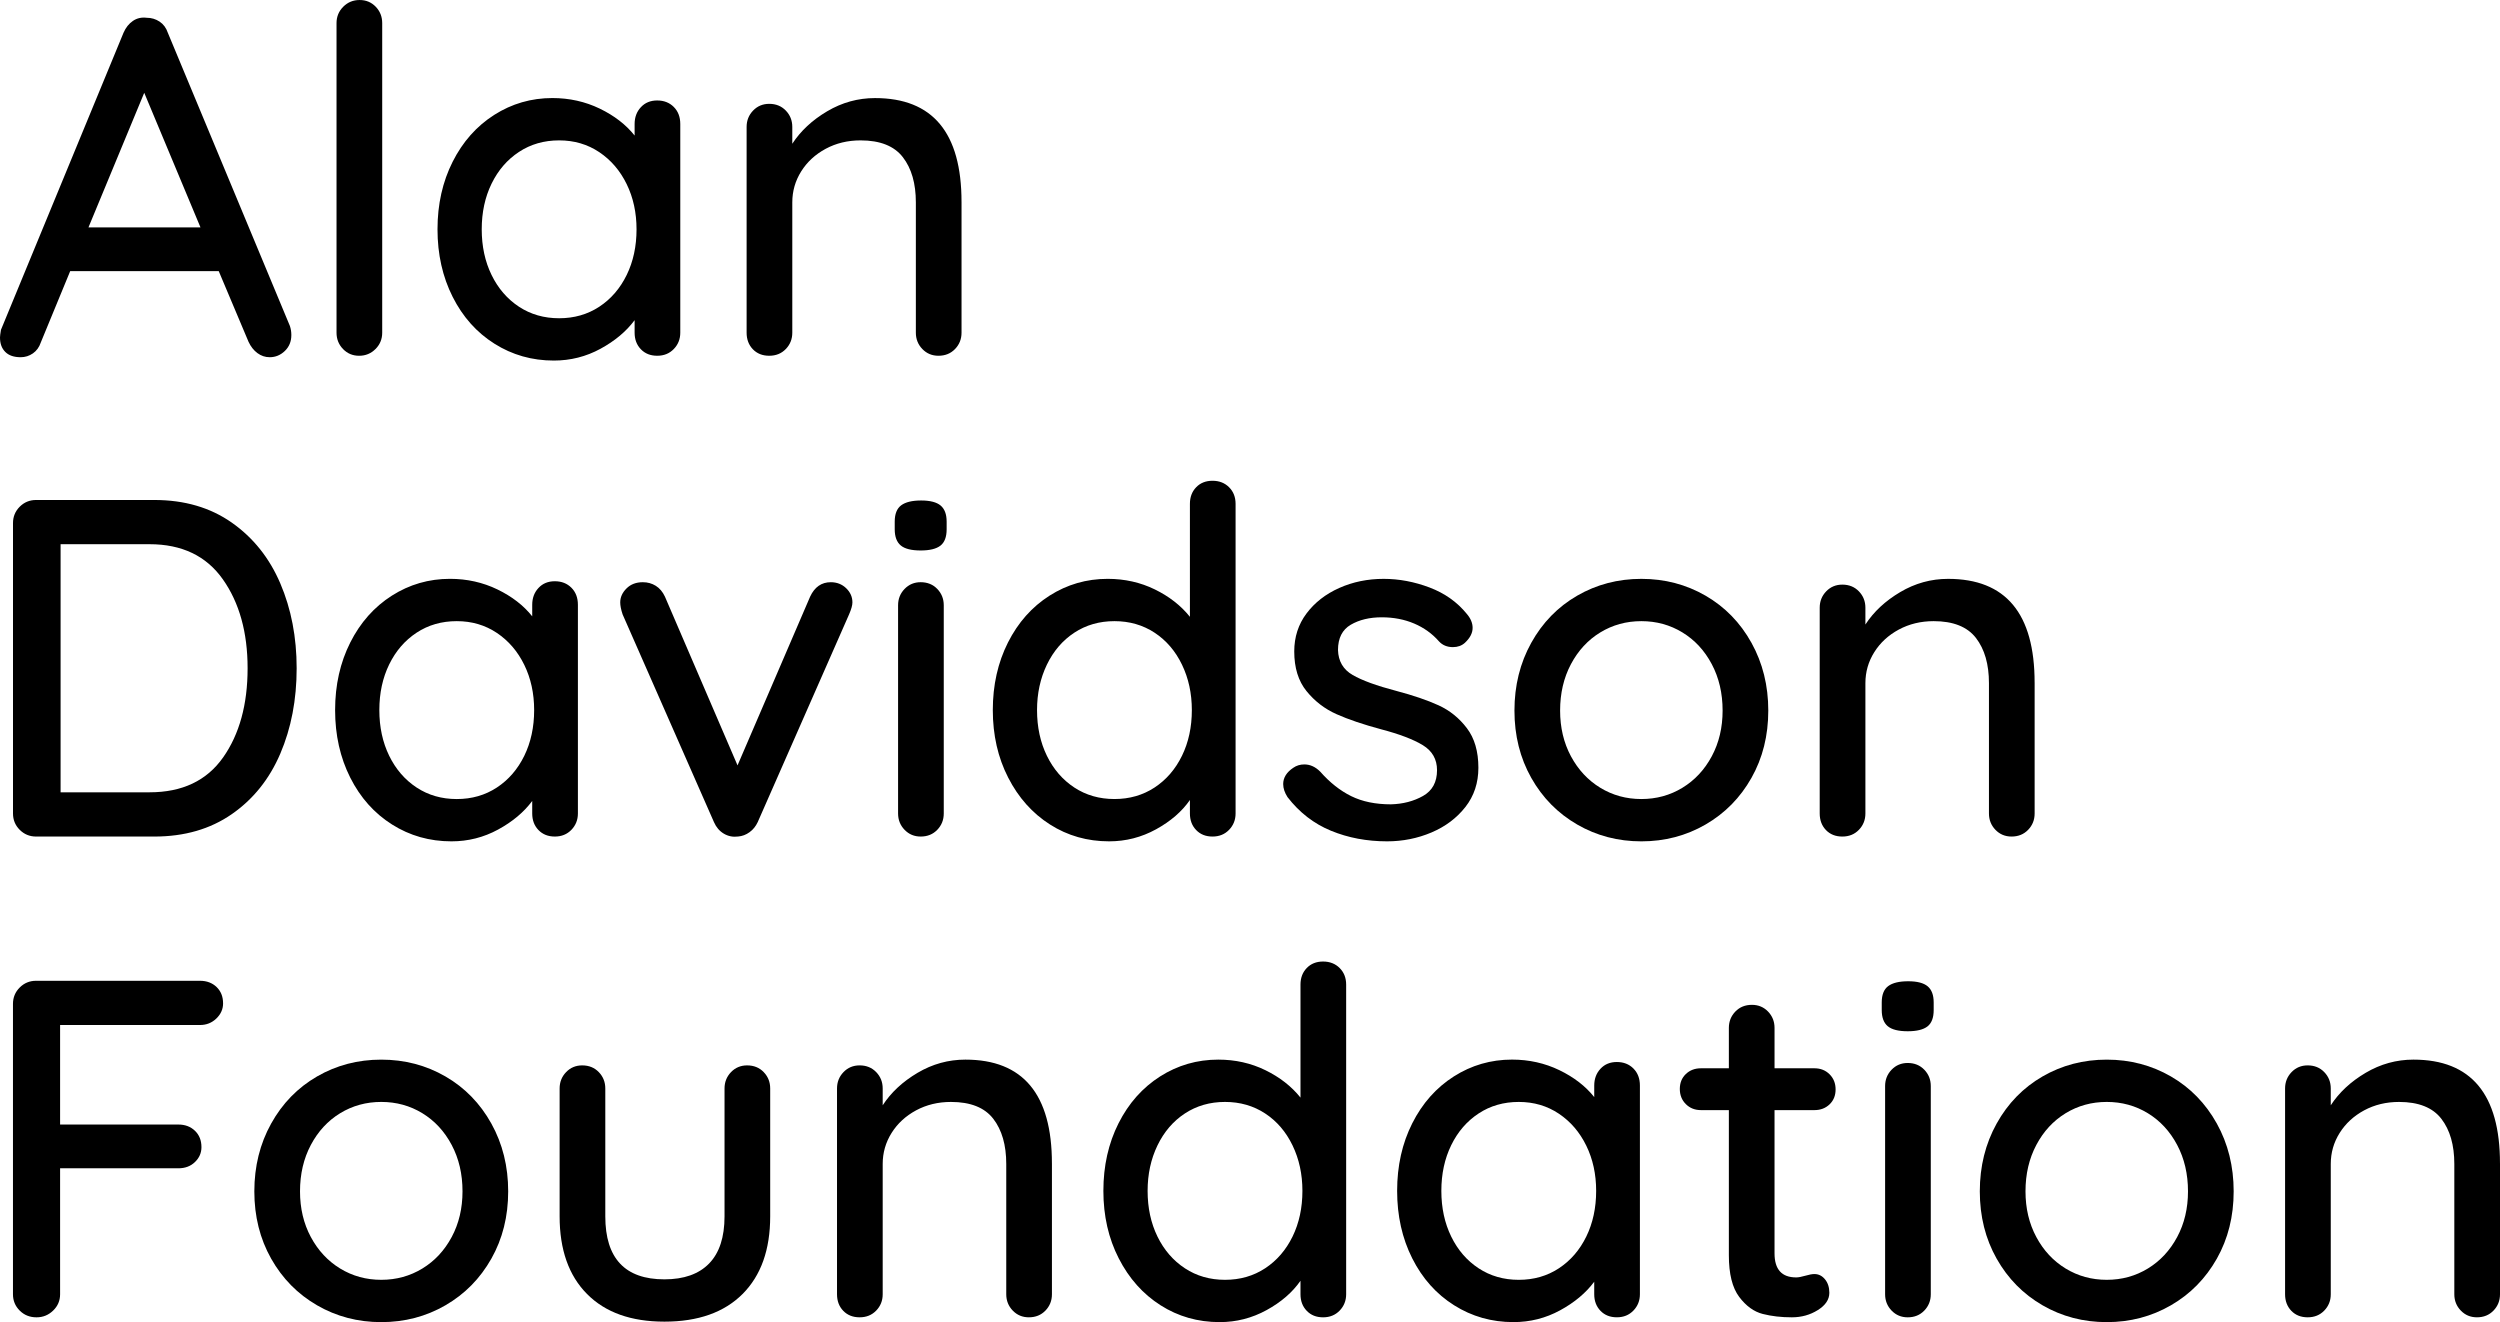
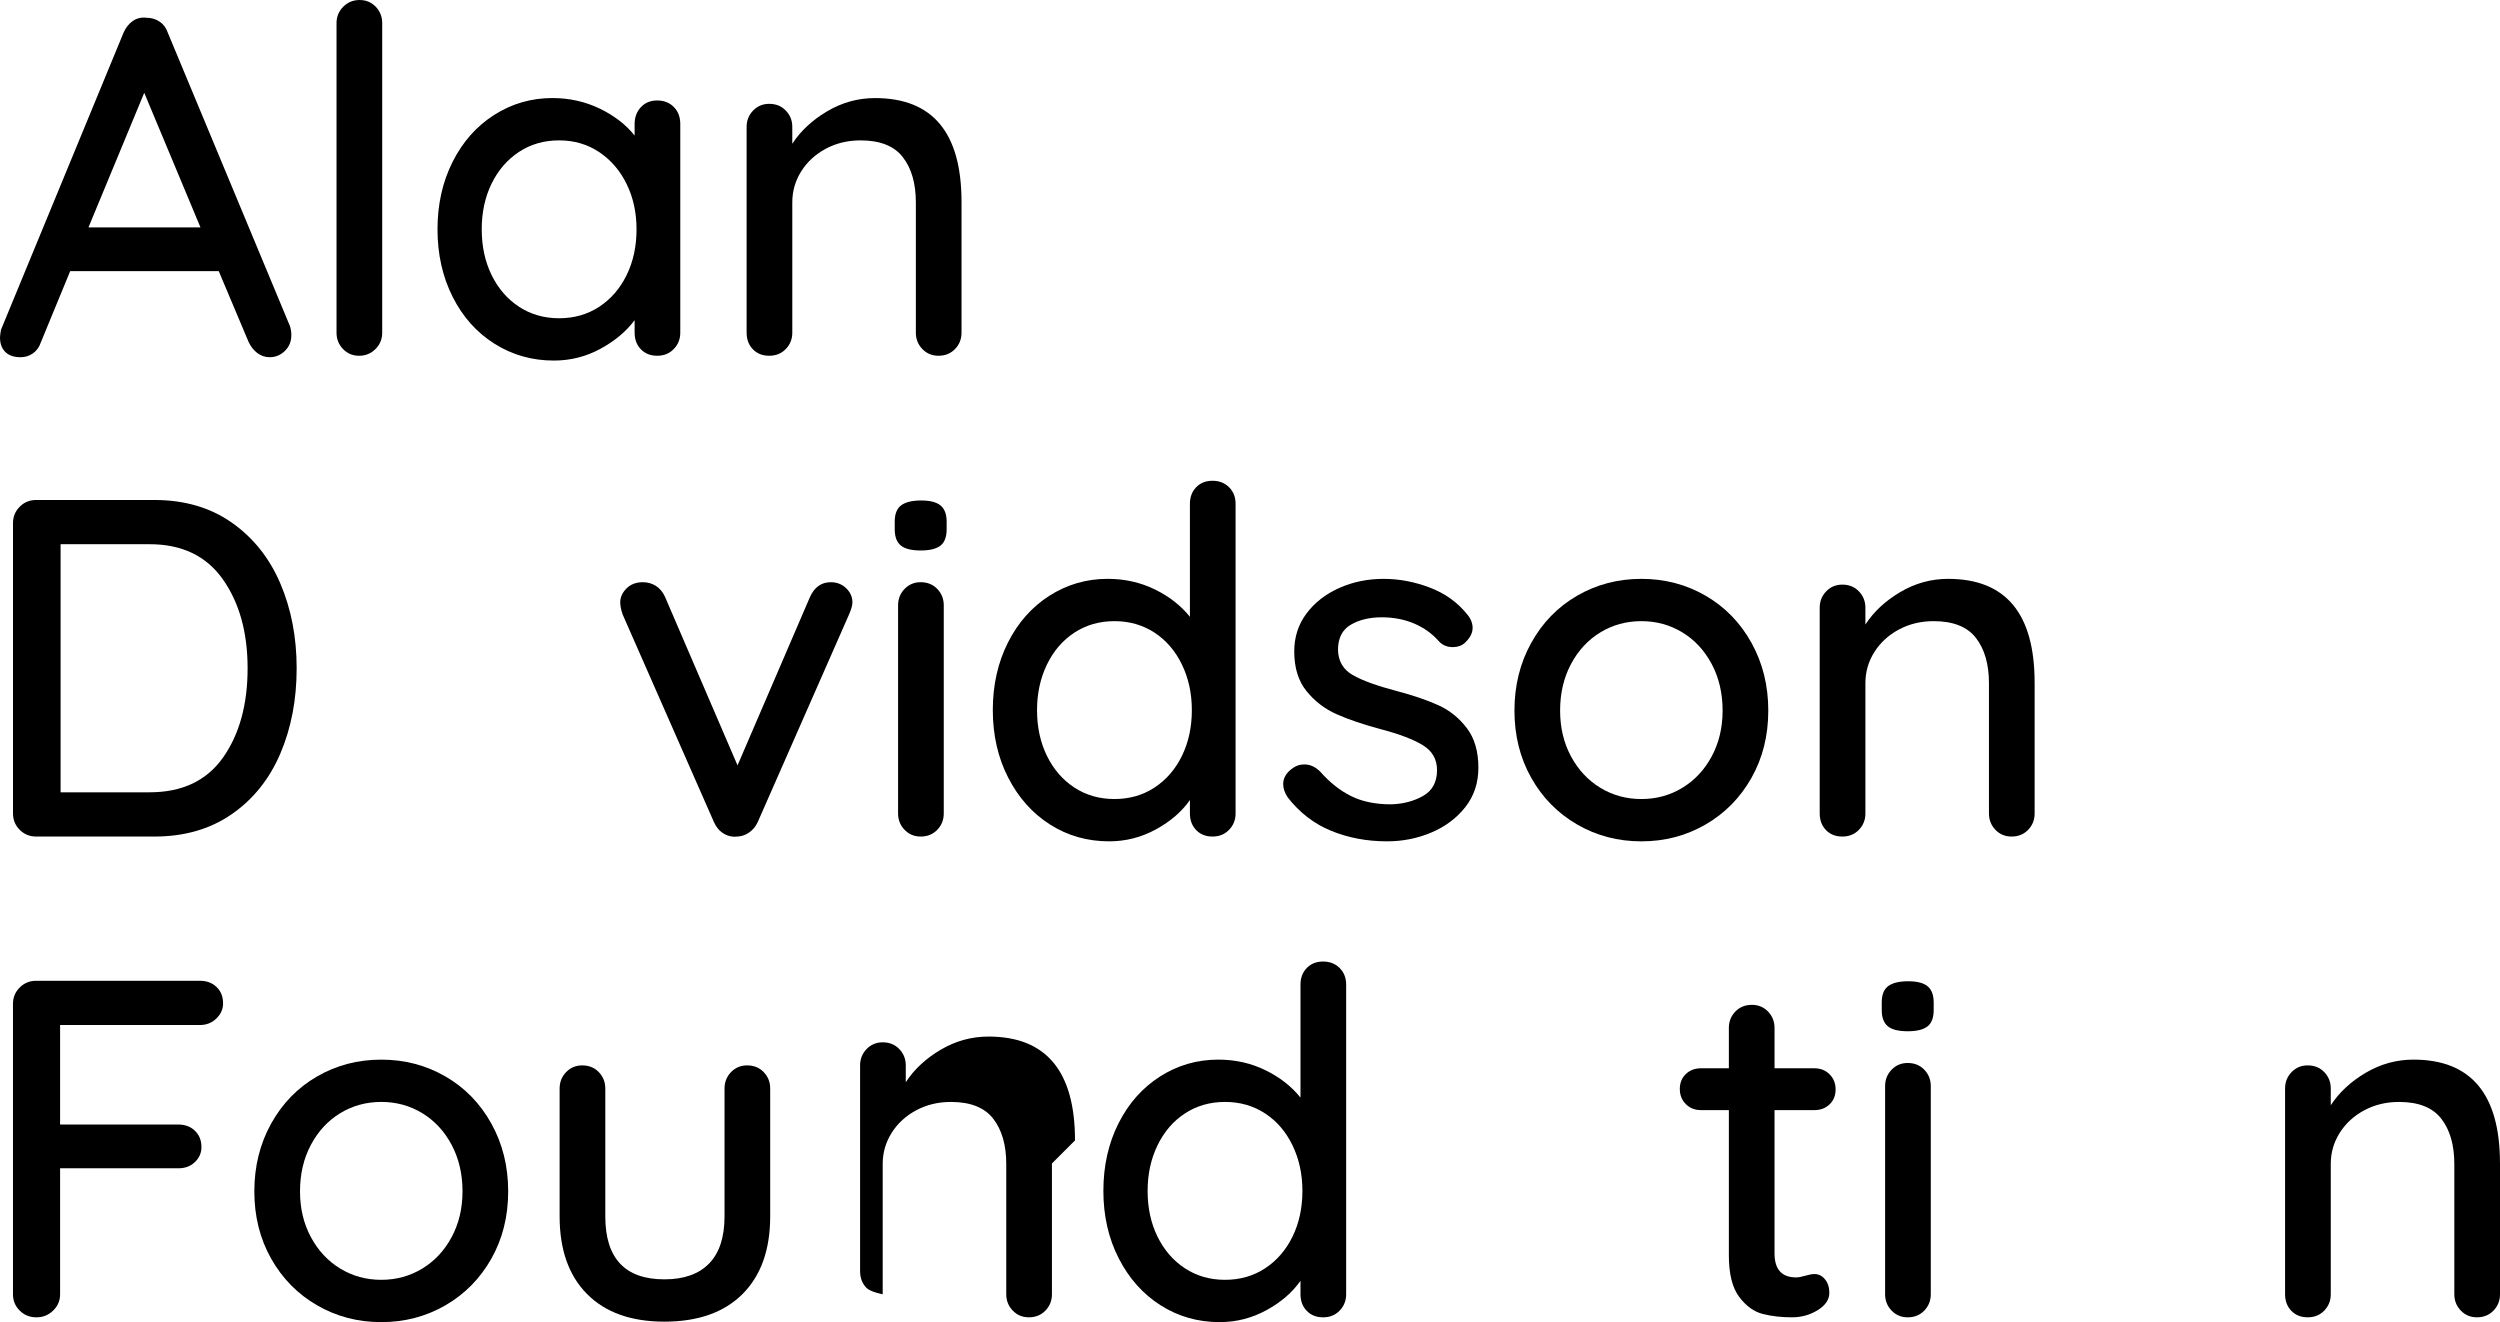
<svg xmlns="http://www.w3.org/2000/svg" id="b" data-name="Layer 2" width="243.48" height="128.765" viewBox="0 0 243.48 128.765">
  <g id="c" data-name="Layer 1">
    <g>
      <path d="M8.615,22.147h10.91l-5.478-13.11-5.432,13.11ZM28.374,32.636c0,.624-.211,1.139-.632,1.545-.422.405-.913.609-1.475.609-.438,0-.835-.134-1.193-.398-.36-.265-.649-.632-.868-1.101l-2.902-6.882H6.835l-2.855,6.929c-.156.469-.414.828-.772,1.077-.36.25-.758.376-1.195.376-.656,0-1.155-.171-1.498-.515-.344-.344-.515-.811-.515-1.404,0-.125.03-.376.094-.75L12.033,3.183c.219-.499.522-.882.913-1.147.39-.266.835-.367,1.334-.306.468,0,.889.127,1.265.376.374.25.639.609.797,1.077l11.892,28.564c.094.28.141.576.141.889" />
      <path d="M36.569,33.993c-.438.438-.969.656-1.592.656s-1.148-.218-1.569-.656c-.422-.437-.633-.967-.633-1.592V2.248c0-.624.219-1.155.656-1.593.438-.437.967-.654,1.593-.654s1.147.218,1.568.654c.421.438.632.969.632,1.593v30.154c0,.624-.218,1.155-.654,1.592" />
      <path d="M58.365,29.873c1.139-.75,2.028-1.78,2.669-3.091.64-1.31.96-2.792.96-4.448,0-1.623-.32-3.09-.96-4.401-.64-1.312-1.529-2.349-2.669-3.114-1.139-.764-2.442-1.147-3.91-1.147s-2.77.374-3.91,1.124c-1.138.748-2.028,1.778-2.669,3.09-.64,1.312-.959,2.794-.959,4.448s.319,3.138.959,4.448c.64,1.312,1.531,2.341,2.669,3.091,1.141.748,2.442,1.122,3.91,1.122s2.771-.374,3.91-1.122M65.622,10.418c.421.421.632.976.632,1.661v20.323c0,.624-.211,1.154-.632,1.59-.421.438-.96.656-1.616.656s-1.186-.211-1.59-.632c-.408-.422-.61-.96-.61-1.615v-1.218c-.812,1.092-1.919,2.021-3.324,2.785-1.404.765-2.919,1.148-4.542,1.148-2.124,0-4.05-.548-5.782-1.64-1.733-1.092-3.09-2.613-4.074-4.565-.983-1.95-1.475-4.144-1.475-6.579s.492-4.627,1.475-6.579c.984-1.95,2.334-3.471,4.051-4.565,1.716-1.092,3.605-1.639,5.664-1.639,1.656,0,3.192.344,4.613,1.03,1.42.687,2.552,1.562,3.394,2.622v-1.124c0-.654.202-1.201.61-1.637.404-.438.935-.656,1.59-.656s1.195.211,1.616.632" />
      <path d="M93.646,19.665v12.737c0,.624-.211,1.154-.632,1.59-.422.438-.96.656-1.616.656-.624,0-1.148-.218-1.569-.656-.421-.437-.632-.966-.632-1.59v-12.69c0-1.842-.421-3.309-1.265-4.401-.842-1.092-2.216-1.639-4.121-1.639-1.249,0-2.38.273-3.394.818-1.016.548-1.811,1.282-2.388,2.202-.578.922-.866,1.927-.866,3.02v12.69c0,.624-.211,1.154-.632,1.59-.421.438-.96.656-1.616.656s-1.186-.211-1.592-.632c-.405-.422-.609-.96-.609-1.615V12.361c0-.624.211-1.155.632-1.592.422-.438.945-.656,1.569-.656.656,0,1.195.218,1.616.656.421.437.632.967.632,1.592v1.639c.812-1.248,1.943-2.302,3.395-3.161,1.451-.858,3.004-1.287,4.659-1.287,5.619,0,8.428,3.371,8.428,10.114" />
      <path d="M21.728,73.77c1.592-2.263,2.387-5.158,2.387-8.686,0-3.495-.804-6.383-2.411-8.662-1.607-2.279-3.987-3.42-7.139-3.42H5.901v24.162h8.663c3.184,0,5.57-1.132,7.164-3.395M22.57,50.896c2.091,1.468,3.669,3.442,4.73,5.925,1.061,2.481,1.592,5.236,1.592,8.263,0,3.06-.531,5.829-1.592,8.312-1.061,2.482-2.639,4.448-4.73,5.899-2.092,1.451-4.605,2.178-7.538,2.178H3.513c-.624,0-1.155-.218-1.593-.656-.437-.437-.654-.967-.654-1.592v-28.282c0-.623.218-1.154.654-1.592.438-.437.969-.656,1.593-.656h11.519c2.933,0,5.445.734,7.538,2.201" />
-       <path d="M48.393,76.697c1.138-.75,2.028-1.78,2.669-3.09.64-1.312.96-2.794.96-4.45,0-1.622-.32-3.09-.96-4.401-.64-1.312-1.531-2.349-2.669-3.114-1.141-.764-2.442-1.147-3.91-1.147s-2.77.374-3.91,1.124c-1.138.748-2.028,1.78-2.669,3.09-.64,1.312-.959,2.794-.959,4.448s.319,3.138.959,4.45c.64,1.31,1.531,2.34,2.669,3.09,1.141.75,2.442,1.124,3.91,1.124s2.77-.374,3.91-1.124M55.651,57.241c.421.421.632.976.632,1.661v20.323c0,.624-.211,1.155-.632,1.592-.421.437-.96.656-1.616.656s-1.186-.212-1.592-.633c-.407-.421-.609-.959-.609-1.615v-1.218c-.812,1.092-1.919,2.021-3.324,2.785-1.404.765-2.919,1.148-4.542,1.148-2.124,0-4.051-.546-5.782-1.639-1.733-1.092-3.09-2.615-4.074-4.566-.983-1.95-1.475-4.144-1.475-6.579s.492-4.626,1.475-6.579c.984-1.95,2.334-3.471,4.051-4.565,1.716-1.092,3.605-1.639,5.664-1.639,1.656,0,3.192.344,4.613,1.03,1.42.687,2.552,1.562,3.394,2.623v-1.125c0-.654.202-1.201.609-1.637.405-.438.936-.656,1.592-.656s1.195.211,1.616.632" />
      <path d="M82.41,57.288c.405.39.609.851.609,1.381,0,.28-.11.671-.327,1.169l-8.896,20.229c-.188.405-.454.734-.797.983-.343.25-.718.39-1.124.421-.499.063-.96-.031-1.381-.28-.421-.25-.741-.624-.96-1.124l-8.896-20.229c-.156-.467-.233-.858-.233-1.169,0-.499.202-.952.609-1.357.405-.407.936-.61,1.592-.61.468,0,.889.118,1.263.351.376.235.671.586.89,1.054l7.07,16.434,7.071-16.434c.437-.937,1.108-1.405,2.013-1.405.593,0,1.092.196,1.498.586" />
      <path d="M91.283,80.817c-.421.438-.96.656-1.616.656-.624,0-1.147-.218-1.568-.656-.422-.437-.633-.966-.633-1.592v-20.275c0-.624.211-1.155.633-1.592.421-.437.943-.656,1.568-.656.656,0,1.195.219,1.616.656.421.437.632.967.632,1.592v20.275c0,.626-.211,1.155-.632,1.592M87.724,53.121c-.39-.327-.585-.851-.585-1.569v-.748c0-.75.211-1.28.632-1.593.422-.312,1.07-.468,1.943-.468s1.506.165,1.896.492c.39.329.586.851.586,1.569v.748c0,.75-.205,1.28-.609,1.593-.407.312-1.047.467-1.92.467-.906,0-1.553-.164-1.943-.491" />
      <path d="M112.447,76.697c1.139-.75,2.028-1.78,2.669-3.091.64-1.312.96-2.794.96-4.448,0-1.623-.32-3.098-.96-4.425-.64-1.327-1.529-2.364-2.669-3.114-1.139-.748-2.442-1.124-3.91-1.124s-2.77.376-3.909,1.124c-1.139.75-2.03,1.787-2.67,3.114-.639,1.327-.959,2.802-.959,4.425,0,1.654.32,3.137.959,4.448.64,1.312,1.531,2.341,2.67,3.091,1.139.748,2.442,1.122,3.909,1.122s2.771-.374,3.91-1.122M119.704,47.455c.421.421.632.96.632,1.616v30.154c0,.624-.211,1.155-.632,1.592-.421.438-.96.656-1.616.656s-1.186-.211-1.59-.632c-.408-.422-.61-.96-.61-1.616v-1.312c-.78,1.125-1.881,2.077-3.3,2.856-1.421.781-2.943,1.171-4.566,1.171-2.122,0-4.043-.546-5.758-1.639-1.717-1.092-3.075-2.615-4.074-4.566-1-1.95-1.499-4.144-1.499-6.578s.492-4.627,1.475-6.579c.984-1.95,2.334-3.472,4.051-4.566,1.716-1.091,3.605-1.637,5.664-1.637,1.656,0,3.185.344,4.59,1.03,1.404.687,2.543,1.576,3.417,2.669v-11.003c0-.656.202-1.195.61-1.616.404-.421.936-.632,1.59-.632s1.195.211,1.616.632" />
      <path d="M124.972,76.368c0-.623.327-1.155.983-1.592.313-.218.671-.327,1.077-.327.562,0,1.078.233,1.546.703.936,1.061,1.942,1.856,3.02,2.387,1.077.531,2.364.797,3.863.797,1.185-.031,2.23-.306,3.137-.819.905-.516,1.357-1.351,1.357-2.505,0-1.061-.461-1.873-1.38-2.435-.922-.562-2.272-1.077-4.051-1.545-1.748-.469-3.201-.96-4.354-1.475-1.156-.515-2.131-1.265-2.926-2.248-.797-.984-1.195-2.27-1.195-3.863,0-1.404.398-2.637,1.195-3.698.795-1.061,1.856-1.889,3.184-2.482,1.326-.592,2.77-.889,4.33-.889,1.499,0,2.99.282,4.472.842,1.482.562,2.693,1.421,3.629,2.576.374.437.562.889.562,1.357,0,.501-.25.984-.75,1.452-.312.282-.701.421-1.169.421-.562,0-1.016-.188-1.358-.562-.656-.748-1.459-1.326-2.411-1.733-.953-.405-2.006-.609-3.161-.609-1.186,0-2.193.243-3.02.725-.828.485-1.242,1.304-1.242,2.458.031,1.094.508,1.905,1.428,2.435.92.532,2.333,1.047,4.238,1.546,1.654.437,3.028.905,4.121,1.404,1.092.499,2.014,1.24,2.762,2.225.75.983,1.124,2.27,1.124,3.862,0,1.468-.421,2.74-1.263,3.817-.844,1.077-1.945,1.905-3.302,2.482-1.358.576-2.802.865-4.331.865-1.966,0-3.785-.343-5.455-1.03-1.67-.686-3.083-1.78-4.238-3.277-.28-.437-.421-.858-.421-1.265" />
      <path d="M166.714,64.686c-.701-1.326-1.654-2.356-2.856-3.09-1.201-.734-2.536-1.101-4.003-1.101s-2.802.367-4.004,1.101c-1.201.734-2.152,1.764-2.855,3.09-.703,1.327-1.054,2.834-1.054,4.519,0,1.654.351,3.137,1.054,4.448.703,1.31,1.654,2.333,2.855,3.067,1.202.734,2.536,1.1,4.004,1.1s2.802-.366,4.003-1.1c1.202-.734,2.155-1.757,2.856-3.067.703-1.312,1.054-2.794,1.054-4.448,0-1.686-.351-3.192-1.054-4.519M170.578,75.76c-1.092,1.936-2.583,3.45-4.472,4.542-1.889,1.092-3.973,1.639-6.25,1.639s-4.363-.546-6.25-1.639c-1.889-1.092-3.38-2.606-4.472-4.542-1.092-1.935-1.639-4.12-1.639-6.555s.546-4.636,1.639-6.603c1.092-1.966,2.583-3.495,4.472-4.589,1.888-1.091,3.972-1.637,6.25-1.637s4.361.546,6.25,1.637c1.889,1.094,3.38,2.623,4.472,4.589,1.092,1.967,1.639,4.168,1.639,6.603s-.546,4.62-1.639,6.555" />
      <path d="M198.157,66.489v12.736c0,.626-.211,1.155-.632,1.592-.422.438-.96.656-1.616.656-.624,0-1.148-.218-1.569-.656-.421-.437-.632-.966-.632-1.592v-12.69c0-1.841-.421-3.307-1.265-4.401-.842-1.092-2.216-1.639-4.121-1.639-1.249,0-2.38.275-3.394.819-1.014.548-1.811,1.28-2.388,2.202-.578.92-.865,1.927-.865,3.019v12.69c0,.626-.212,1.155-.633,1.592-.421.438-.96.656-1.616.656s-1.186-.211-1.592-.632c-.405-.422-.609-.96-.609-1.616v-20.04c0-.624.211-1.155.632-1.592.422-.438.945-.656,1.569-.656.656,0,1.195.218,1.616.656.421.437.633.967.633,1.592v1.639c.811-1.249,1.942-2.302,3.394-3.161,1.451-.859,3.004-1.287,4.659-1.287,5.619,0,8.428,3.371,8.428,10.114" />
      <path d="M5.853,99.828v9.693h11.519c.656,0,1.195.203,1.615.609.422.405.633.936.633,1.592,0,.562-.211,1.046-.633,1.451-.42.407-.959.609-1.615.609H5.853v12.269c0,.624-.226,1.154-.679,1.59-.452.438-.991.656-1.616.656-.654,0-1.202-.218-1.639-.656-.437-.437-.656-.966-.656-1.59v-28.282c0-.624.219-1.155.656-1.592.437-.438.969-.656,1.592-.656h15.967c.656,0,1.193.203,1.616.607.421.407.632.937.632,1.593,0,.562-.219,1.053-.656,1.475-.437.421-.967.632-1.592.632H5.853Z" />
      <path d="M43.991,111.51c-.701-1.326-1.654-2.356-2.856-3.091-1.201-.733-2.536-1.1-4.003-1.1s-2.802.367-4.004,1.1c-1.201.735-2.152,1.765-2.855,3.091-.703,1.327-1.054,2.834-1.054,4.519,0,1.654.351,3.137,1.054,4.448.703,1.31,1.654,2.333,2.855,3.067,1.202.733,2.536,1.1,4.004,1.1s2.802-.367,4.003-1.1c1.202-.734,2.155-1.757,2.856-3.067.703-1.312,1.054-2.794,1.054-4.448,0-1.686-.351-3.192-1.054-4.519M47.854,122.584c-1.094,1.936-2.583,3.45-4.472,4.542-1.889,1.092-3.973,1.639-6.25,1.639s-4.363-.546-6.252-1.639c-1.888-1.092-3.378-2.606-4.471-4.542-1.092-1.935-1.639-4.121-1.639-6.555s.546-4.636,1.639-6.603c1.092-1.966,2.583-3.495,4.471-4.589,1.889-1.091,3.973-1.637,6.252-1.637s4.361.546,6.25,1.637c1.889,1.094,3.378,2.623,4.472,4.589,1.092,1.967,1.639,4.168,1.639,6.603s-.546,4.62-1.639,6.555" />
      <path d="M74.379,104.416c.421.438.632.969.632,1.593v12.454c0,3.248-.898,5.768-2.691,7.562-1.797,1.795-4.331,2.693-7.609,2.693-3.248,0-5.76-.898-7.539-2.693-1.78-1.794-2.669-4.314-2.669-7.562v-12.454c0-.624.211-1.155.632-1.593.421-.437.943-.656,1.569-.656.656,0,1.193.219,1.615.656.422.438.633.969.633,1.593v12.454c0,4.09,1.919,6.135,5.76,6.135,1.903,0,3.354-.516,4.354-1.546.999-1.03,1.498-2.559,1.498-4.589v-12.454c0-.624.211-1.155.632-1.593.422-.437.945-.656,1.569-.656.656,0,1.195.219,1.616.656" />
-       <path d="M102.45,113.313v12.737c0,.624-.211,1.154-.632,1.59-.422.438-.96.656-1.616.656-.624,0-1.148-.218-1.569-.656-.421-.437-.632-.966-.632-1.59v-12.69c0-1.842-.422-3.309-1.265-4.401-.844-1.092-2.216-1.639-4.121-1.639-1.249,0-2.38.273-3.394.818-1.016.548-1.811,1.282-2.388,2.202-.578.922-.866,1.927-.866,3.02v12.69c0,.624-.211,1.154-.632,1.59-.422.438-.96.656-1.616.656s-1.186-.211-1.592-.632c-.407-.422-.609-.959-.609-1.615v-20.041c0-.624.211-1.155.632-1.592.421-.438.945-.656,1.569-.656.656,0,1.193.218,1.616.656.421.437.632.967.632,1.592v1.639c.811-1.248,1.943-2.302,3.395-3.161,1.451-.858,3.003-1.287,4.659-1.287,5.617,0,8.428,3.371,8.428,10.114" />
+       <path d="M102.45,113.313v12.737c0,.624-.211,1.154-.632,1.59-.422.438-.96.656-1.616.656-.624,0-1.148-.218-1.569-.656-.421-.437-.632-.966-.632-1.59v-12.69c0-1.842-.422-3.309-1.265-4.401-.844-1.092-2.216-1.639-4.121-1.639-1.249,0-2.38.273-3.394.818-1.016.548-1.811,1.282-2.388,2.202-.578.922-.866,1.927-.866,3.02v12.69s-1.186-.211-1.592-.632c-.407-.422-.609-.959-.609-1.615v-20.041c0-.624.211-1.155.632-1.592.421-.438.945-.656,1.569-.656.656,0,1.193.218,1.616.656.421.437.632.967.632,1.592v1.639c.811-1.248,1.943-2.302,3.395-3.161,1.451-.858,3.003-1.287,4.659-1.287,5.617,0,8.428,3.371,8.428,10.114" />
      <path d="M123.216,123.52c1.139-.75,2.028-1.78,2.669-3.09.64-1.312.96-2.794.96-4.448,0-1.623-.32-3.098-.96-4.425-.64-1.327-1.529-2.366-2.669-3.114-1.139-.748-2.442-1.124-3.91-1.124s-2.77.376-3.909,1.124c-1.139.748-2.03,1.787-2.67,3.114-.64,1.327-.959,2.802-.959,4.425,0,1.654.319,3.137.959,4.448.64,1.31,1.531,2.34,2.67,3.09,1.139.75,2.441,1.124,3.909,1.124s2.771-.374,3.91-1.124M130.473,94.279c.421.421.632.959.632,1.615v30.155c0,.624-.211,1.155-.632,1.592-.421.437-.96.656-1.616.656s-1.186-.211-1.59-.633c-.408-.421-.61-.959-.61-1.615v-1.312c-.78,1.124-1.881,2.077-3.3,2.856-1.421.78-2.943,1.171-4.566,1.171-2.124,0-4.043-.546-5.758-1.639-1.718-1.092-3.075-2.615-4.074-4.566-1-1.95-1.499-4.144-1.499-6.578s.492-4.629,1.475-6.579c.984-1.95,2.334-3.472,4.051-4.566,1.716-1.091,3.605-1.637,5.664-1.637,1.656,0,3.185.343,4.59,1.03,1.404.687,2.543,1.576,3.417,2.669v-11.004c0-.656.202-1.193.61-1.615.404-.421.935-.633,1.59-.633s1.195.212,1.616.633" />
-       <path d="M151.824,123.521c1.139-.75,2.028-1.78,2.669-3.091.64-1.31.96-2.792.96-4.448,0-1.623-.32-3.09-.96-4.401-.64-1.312-1.529-2.349-2.669-3.114-1.139-.764-2.442-1.147-3.909-1.147s-2.771.374-3.91,1.124c-1.139.748-2.028,1.778-2.669,3.09-.64,1.312-.96,2.794-.96,4.448s.32,3.138.96,4.448c.64,1.312,1.529,2.341,2.669,3.091,1.139.75,2.442,1.124,3.91,1.124s2.77-.374,3.909-1.124M159.082,104.065c.421.421.632.976.632,1.661v20.323c0,.624-.211,1.154-.632,1.59-.421.438-.959.656-1.615.656s-1.188-.211-1.592-.632c-.407-.422-.61-.959-.61-1.615v-1.218c-.811,1.092-1.919,2.021-3.324,2.785-1.404.765-2.919,1.148-4.541,1.148-2.124,0-4.051-.548-5.782-1.64-1.734-1.092-3.091-2.613-4.075-4.565-.983-1.95-1.474-4.144-1.474-6.579s.491-4.627,1.474-6.579c.984-1.95,2.334-3.471,4.051-4.565,1.716-1.092,3.606-1.639,5.666-1.639,1.654,0,3.191.344,4.612,1.03,1.421.687,2.552,1.562,3.394,2.622v-1.124c0-.654.203-1.201.61-1.637.404-.438.936-.656,1.592-.656s1.193.211,1.615.632" />
      <path d="M172.825,108.115v13.955c0,1.56.703,2.34,2.107,2.34.219,0,.516-.054.89-.164.374-.11.671-.164.889-.164.407,0,.75.171,1.031.515.28.344.421.781.421,1.31,0,.656-.374,1.218-1.125,1.686-.748.468-1.59.703-2.528.703-1.03,0-1.974-.108-2.832-.327-.859-.218-1.624-.772-2.294-1.661-.671-.89-1.007-2.24-1.007-4.051v-14.141h-2.716c-.595,0-1.085-.195-1.475-.586-.391-.39-.586-.881-.586-1.474s.195-1.077.586-1.452c.39-.374.881-.562,1.475-.562h2.716v-3.933c0-.623.211-1.154.632-1.592.422-.437.96-.654,1.616-.654.624,0,1.147.218,1.569.654.421.438.632.969.632,1.592v3.933h3.886c.593,0,1.084.195,1.475.586.39.39.586.882.586,1.474s-.196,1.078-.586,1.452c-.391.374-.882.562-1.475.562h-3.886Z" />
      <path d="M187.41,127.641c-.421.437-.959.656-1.615.656-.624,0-1.147-.219-1.569-.656-.421-.437-.632-.967-.632-1.592v-20.275c0-.624.211-1.155.632-1.592.422-.437.945-.656,1.569-.656.656,0,1.193.219,1.615.656.422.437.633.967.633,1.592v20.275c0,.624-.211,1.155-.633,1.592M183.852,99.945c-.391-.329-.586-.851-.586-1.569v-.748c0-.75.212-1.28.633-1.593.421-.312,1.068-.468,1.942-.468s1.506.164,1.898.492c.39.327.586.851.586,1.569v.748c0,.75-.205,1.28-.609,1.593-.407.312-1.047.467-1.92.467-.906,0-1.553-.164-1.943-.491" />
-       <path d="M212.039,111.51c-.701-1.326-1.654-2.356-2.856-3.091-1.202-.733-2.536-1.1-4.003-1.1s-2.802.367-4.004,1.1c-1.202.735-2.154,1.765-2.855,3.091-.703,1.327-1.054,2.834-1.054,4.519,0,1.654.351,3.137,1.054,4.448.701,1.31,1.653,2.333,2.855,3.067,1.202.733,2.536,1.1,4.004,1.1s2.801-.367,4.003-1.1c1.202-.734,2.155-1.757,2.856-3.067.703-1.312,1.054-2.794,1.054-4.448,0-1.686-.351-3.192-1.054-4.519M215.902,122.584c-1.094,1.936-2.583,3.45-4.472,4.542-1.889,1.092-3.973,1.639-6.25,1.639s-4.363-.546-6.252-1.639c-1.889-1.092-3.378-2.606-4.471-4.542-1.092-1.935-1.64-4.121-1.64-6.555s.548-4.636,1.64-6.603c1.092-1.966,2.582-3.495,4.471-4.589,1.889-1.091,3.973-1.637,6.252-1.637s4.361.546,6.25,1.637c1.889,1.094,3.378,2.623,4.472,4.589,1.092,1.967,1.639,4.168,1.639,6.603s-.546,4.62-1.639,6.555" />
      <path d="M243.48,113.313v12.737c0,.624-.211,1.154-.632,1.59-.421.438-.96.656-1.616.656-.624,0-1.147-.218-1.569-.656-.421-.437-.632-.966-.632-1.59v-12.69c0-1.842-.421-3.309-1.265-4.401-.842-1.092-2.216-1.639-4.121-1.639-1.248,0-2.38.273-3.394.818-1.014.548-1.811,1.282-2.388,2.202-.578.922-.865,1.927-.865,3.02v12.69c0,.624-.211,1.154-.633,1.59-.421.438-.96.656-1.616.656s-1.186-.211-1.592-.632c-.405-.422-.609-.959-.609-1.615v-20.041c0-.624.212-1.155.632-1.592.422-.438.945-.656,1.569-.656.656,0,1.195.218,1.616.656.422.437.633.967.633,1.592v1.639c.811-1.248,1.943-2.302,3.394-3.161,1.451-.858,3.004-1.287,4.659-1.287,5.619,0,8.428,3.371,8.428,10.114" />
    </g>
  </g>
</svg>